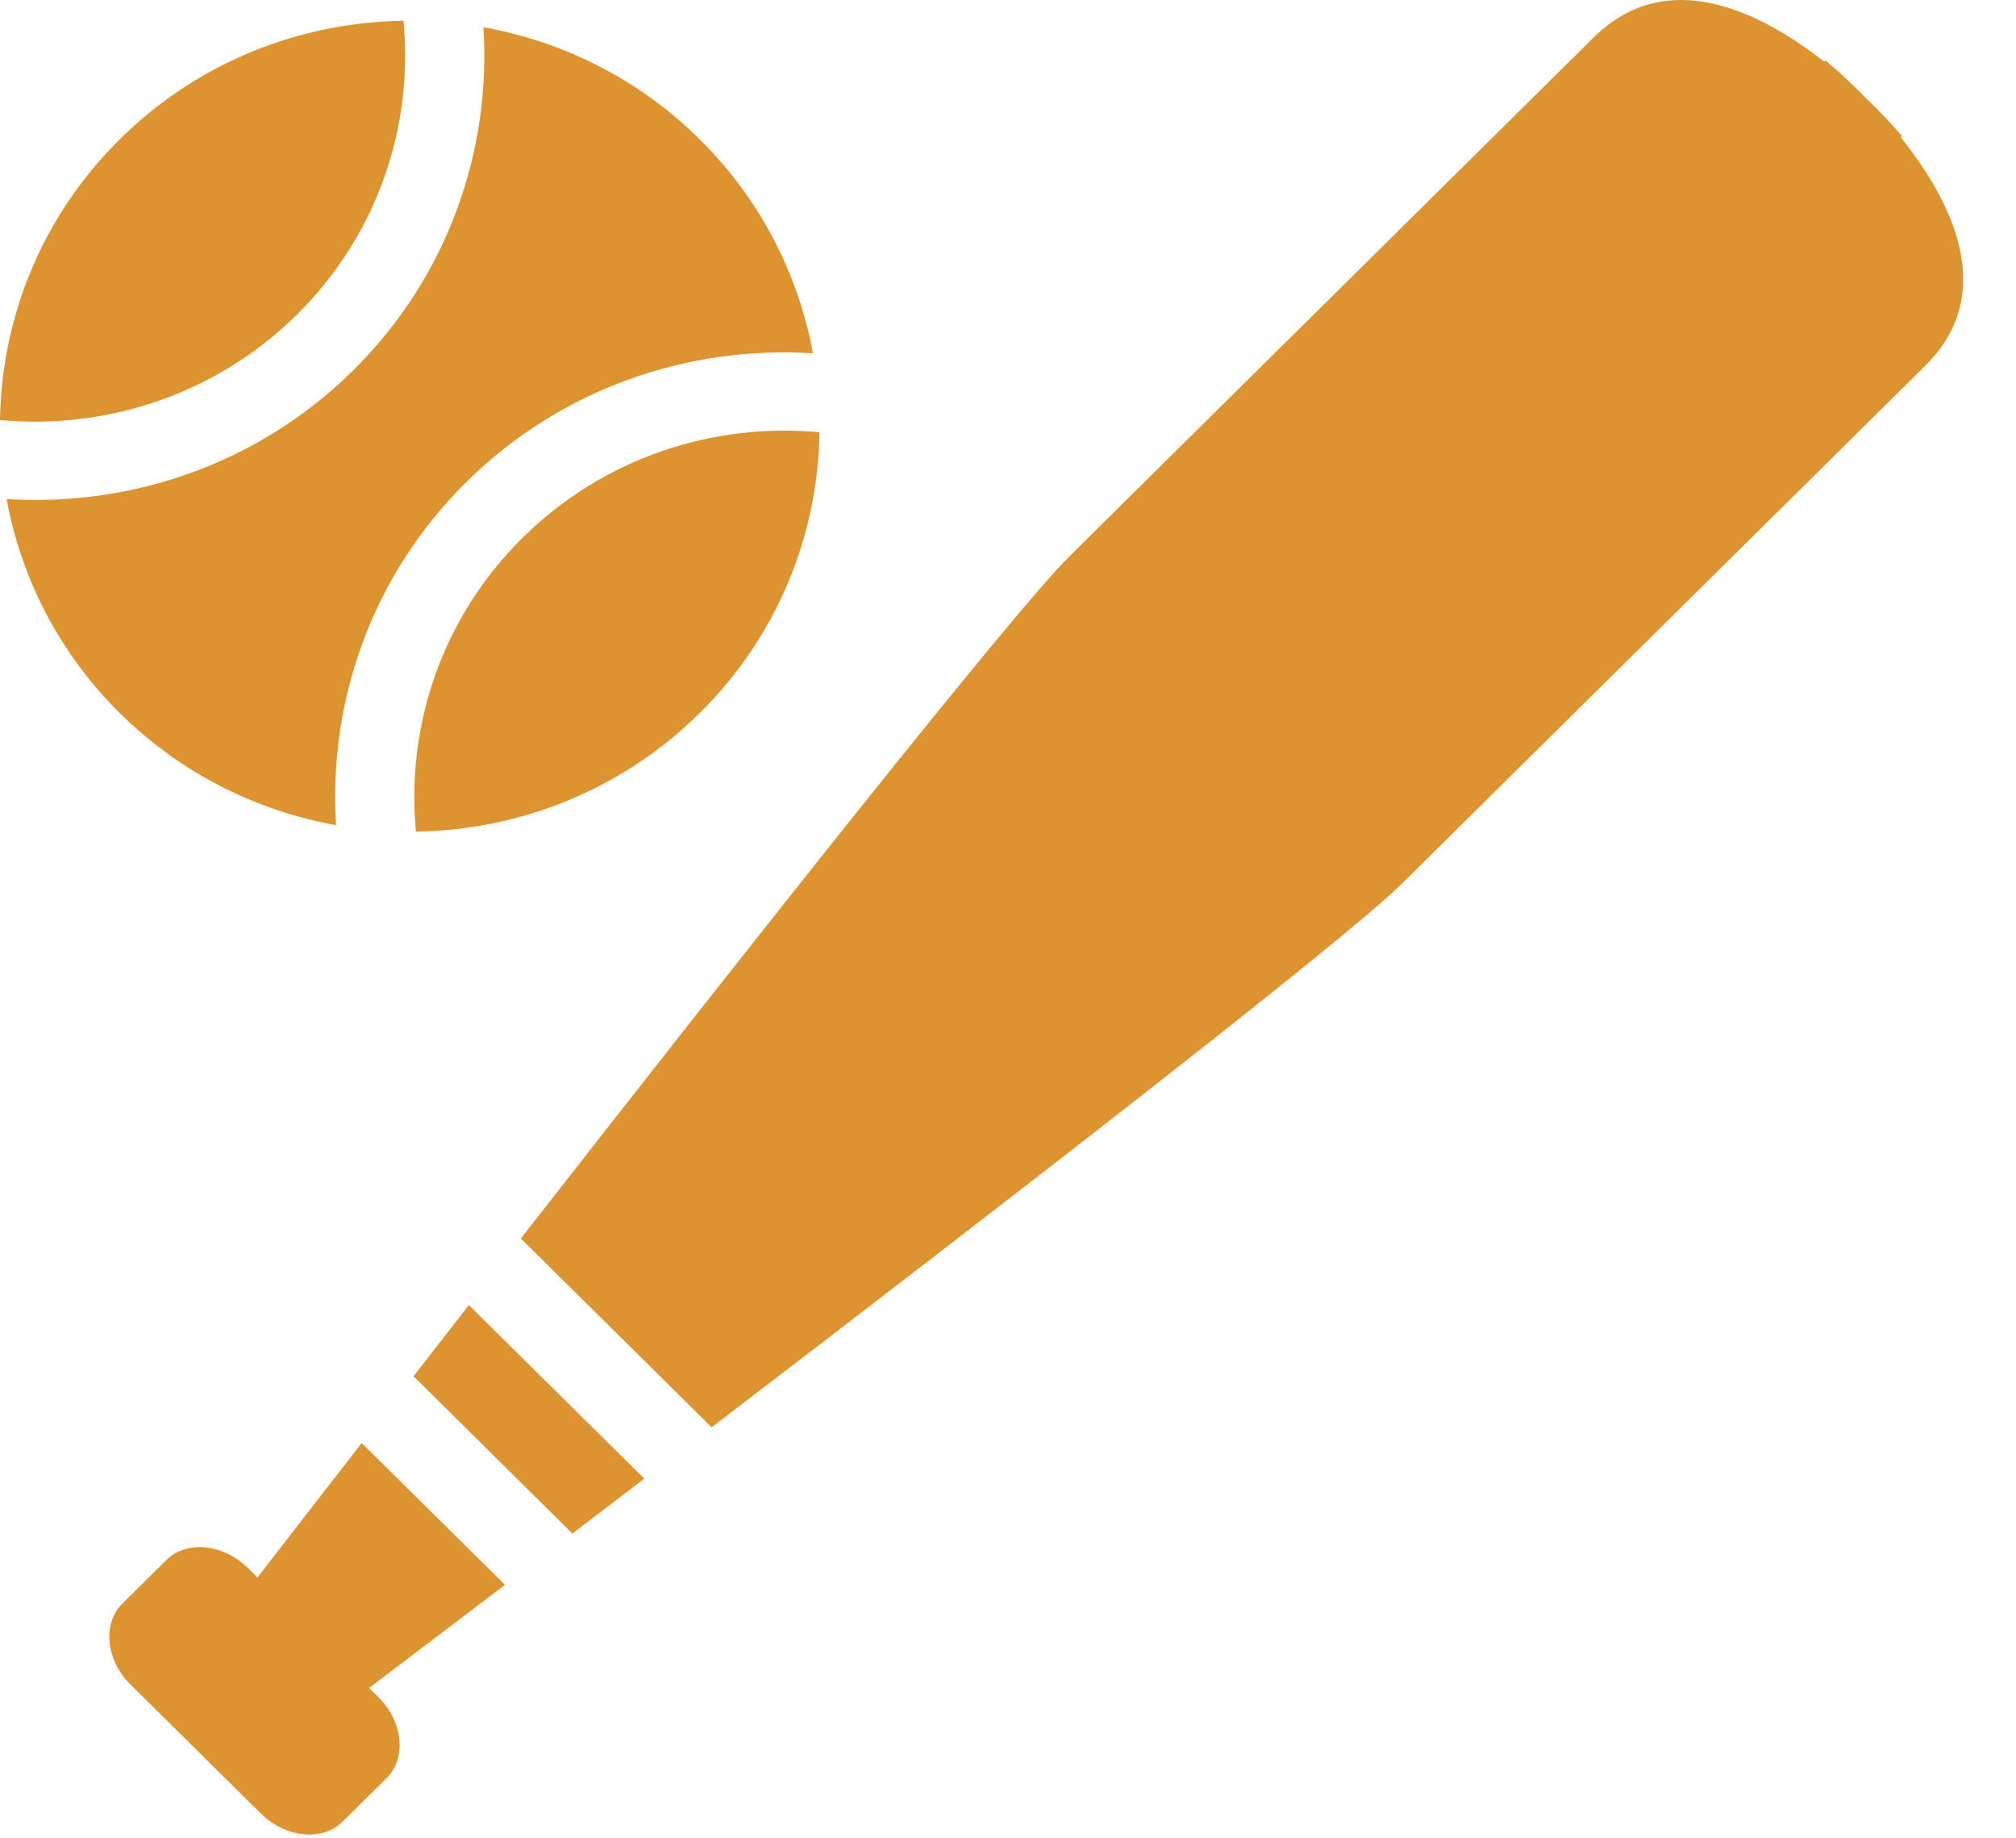
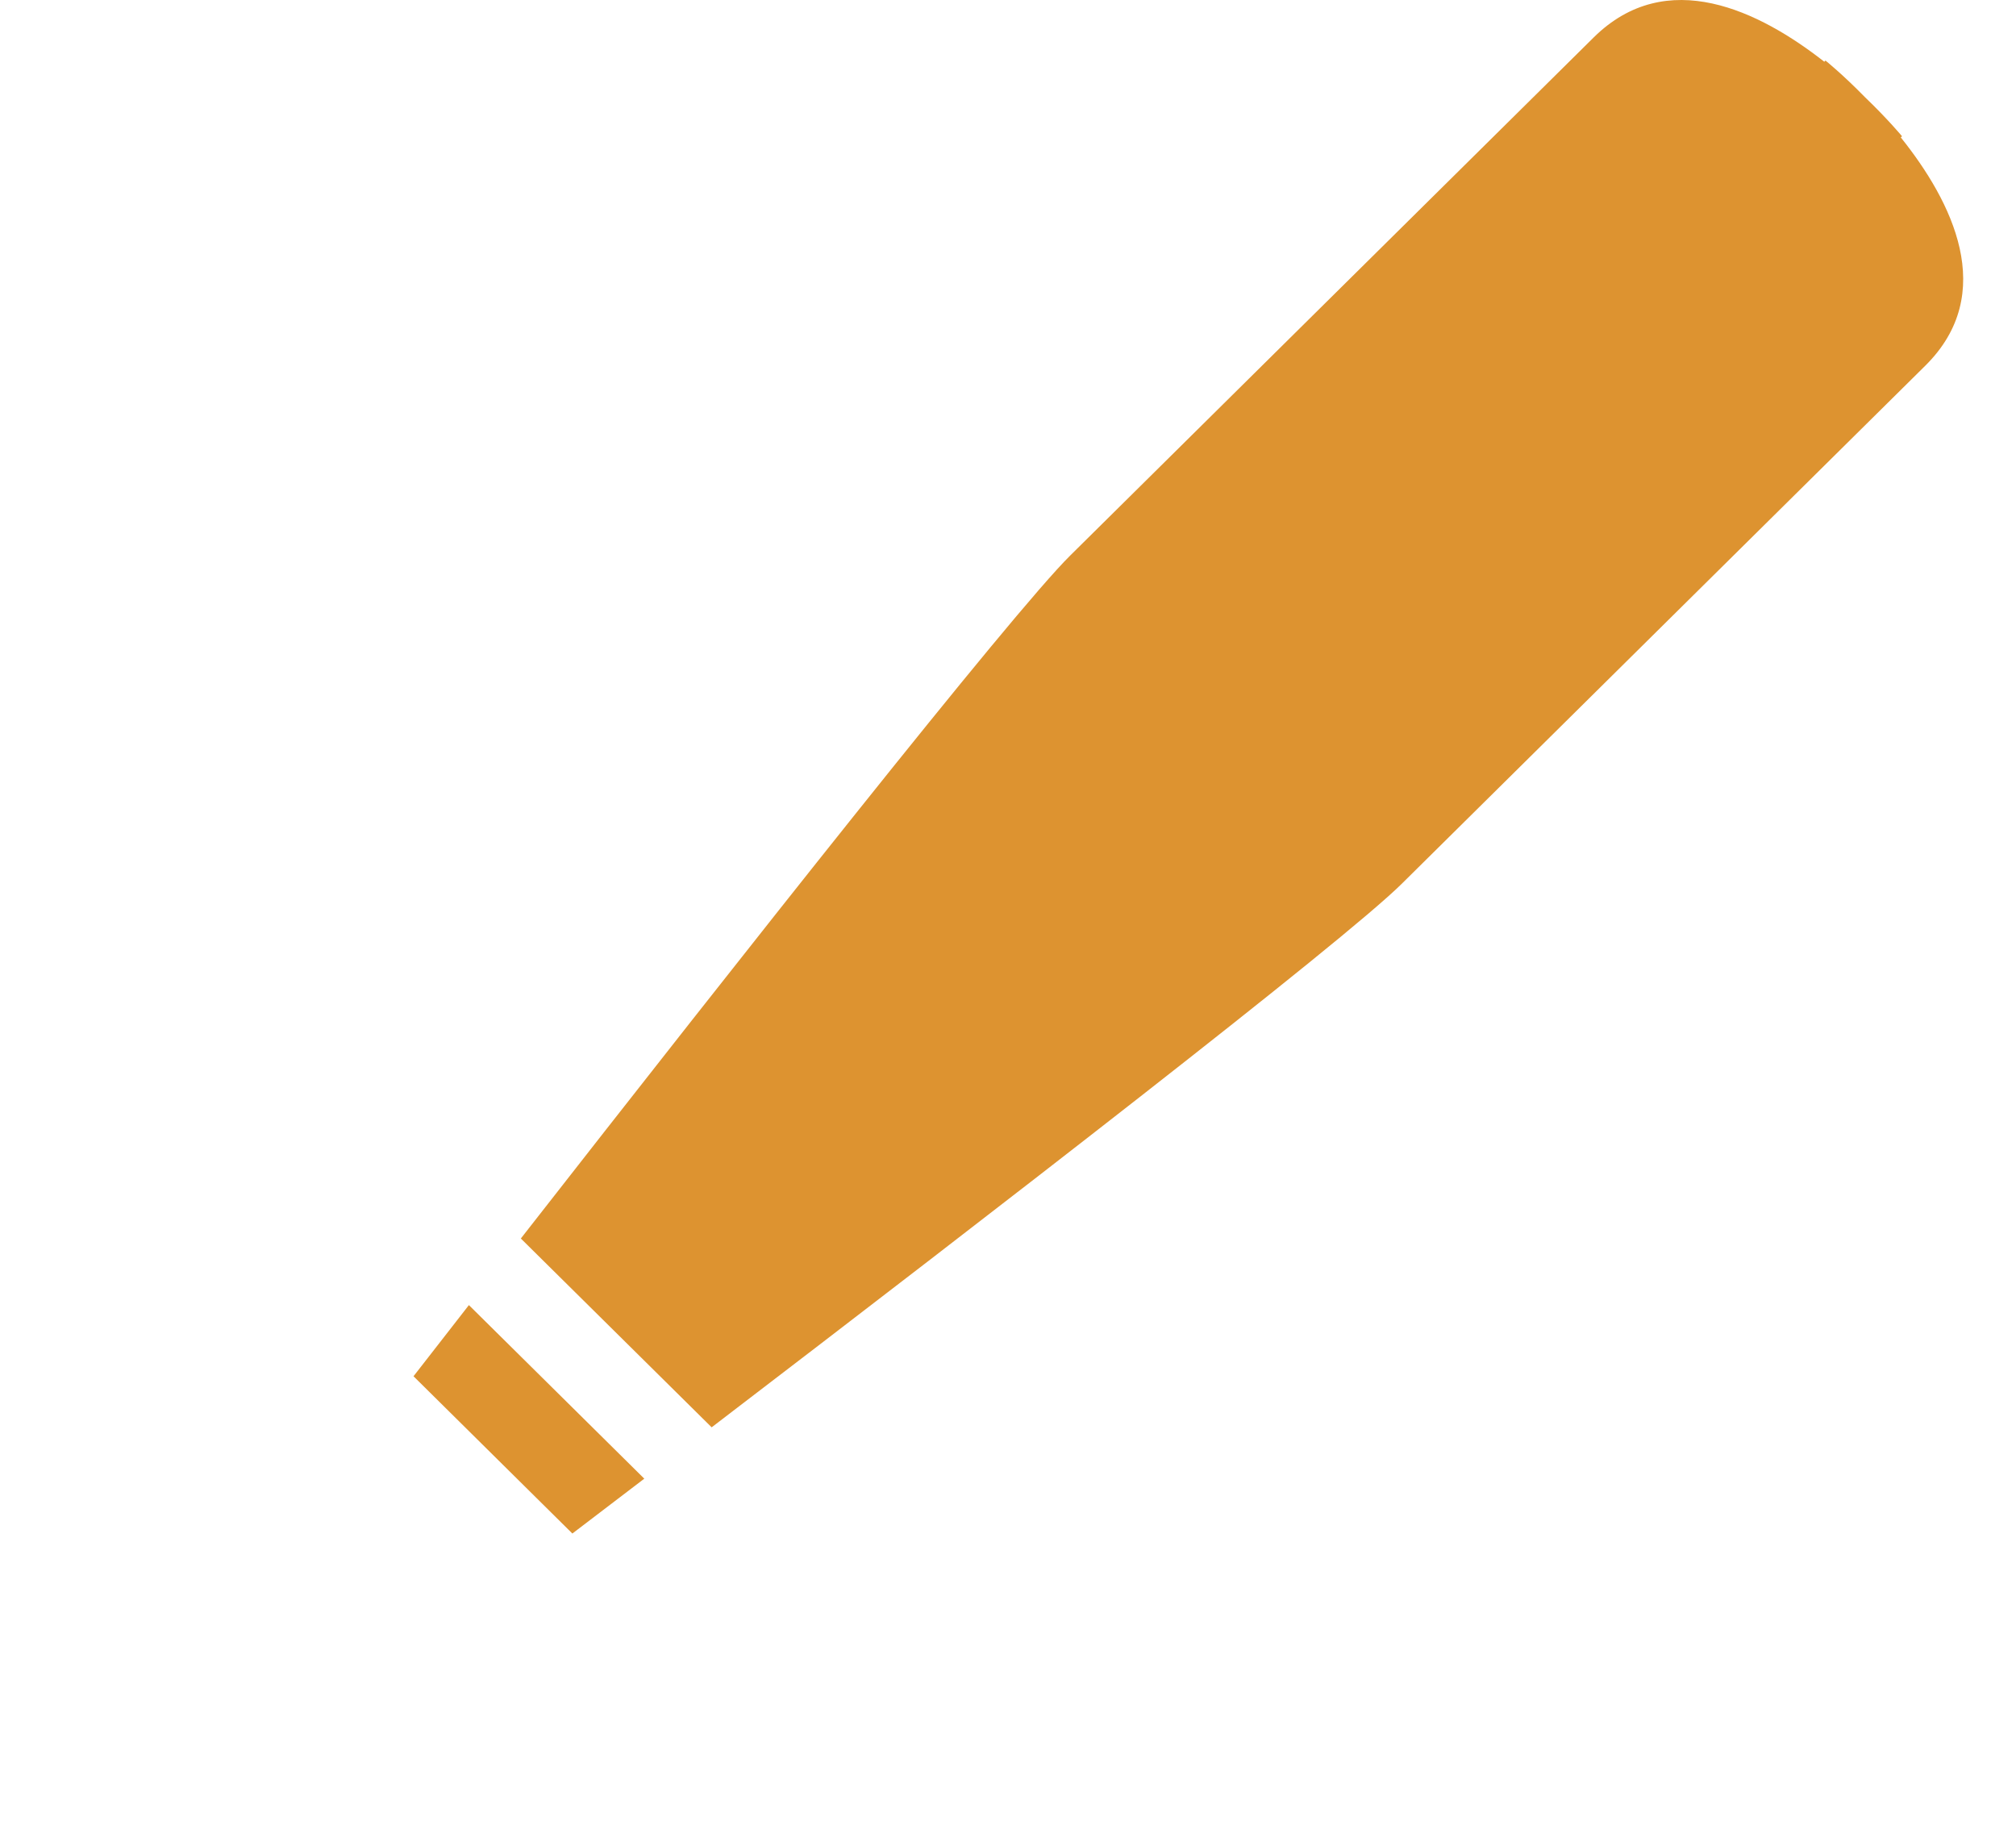
<svg xmlns="http://www.w3.org/2000/svg" width="34" height="31" viewBox="0 0 34 31" fill="none">
-   <path d="M8.813 9.069C7.445 10.422 6.846 12.253 7.015 14.024C8.75 13.998 10.476 13.334 11.801 12.024C13.125 10.714 13.795 9.006 13.821 7.289C12.032 7.122 10.182 7.715 8.814 9.068L8.813 9.069Z" fill="#DD9330" />
-   <path d="M7.864 8.13C9.465 6.545 11.61 5.826 13.71 5.957C13.466 4.635 12.832 3.371 11.8 2.349C10.767 1.326 9.488 0.699 8.153 0.459C8.285 2.537 7.559 4.659 5.958 6.244C4.356 7.829 2.212 8.547 0.111 8.416C0.355 9.739 0.989 11.004 2.021 12.025C3.054 13.047 4.333 13.675 5.668 13.915C5.536 11.836 6.262 9.714 7.864 8.13Z" fill="#DD9330" />
-   <path d="M0 7.083C1.79 7.25 3.64 6.657 5.008 5.305C6.376 3.951 6.975 2.121 6.805 0.35C5.07 0.375 3.344 1.039 2.02 2.349C0.697 3.658 0.026 5.366 0 7.083Z" fill="#DD9330" />
  <path d="M23.642 14.902C25.338 13.224 30.359 8.256 32.47 6.167C33.704 4.946 32.921 3.396 32.057 2.317C32.07 2.305 32.076 2.298 32.078 2.298C32.078 2.298 31.84 2.01 31.453 1.639C31.078 1.255 30.787 1.021 30.787 1.021C30.787 1.021 30.779 1.028 30.767 1.041C29.677 0.187 28.11 -0.588 26.877 0.632C24.765 2.721 19.744 7.69 18.049 9.368C17.065 10.341 12.468 16.169 8.784 20.885L12.002 24.069C16.769 20.425 22.658 15.877 23.642 14.902Z" fill="#DD9330" />
  <path d="M7.908 22.008C7.584 22.423 7.272 22.824 6.974 23.208L9.653 25.86C10.041 25.564 10.446 25.256 10.866 24.935L7.908 22.008Z" fill="#DD9330" />
-   <path d="M4.341 26.6L4.185 26.445C3.767 26.031 3.146 25.97 2.805 26.308L2.064 27.041C1.723 27.379 1.785 27.995 2.202 28.407L4.399 30.581C4.817 30.995 5.438 31.056 5.779 30.718L6.52 29.985C6.861 29.647 6.799 29.031 6.382 28.619L6.225 28.464C6.713 28.095 7.519 27.484 8.517 26.726L6.1 24.334C5.333 25.321 4.716 26.118 4.343 26.601L4.341 26.6Z" fill="#DD9330" />
</svg>